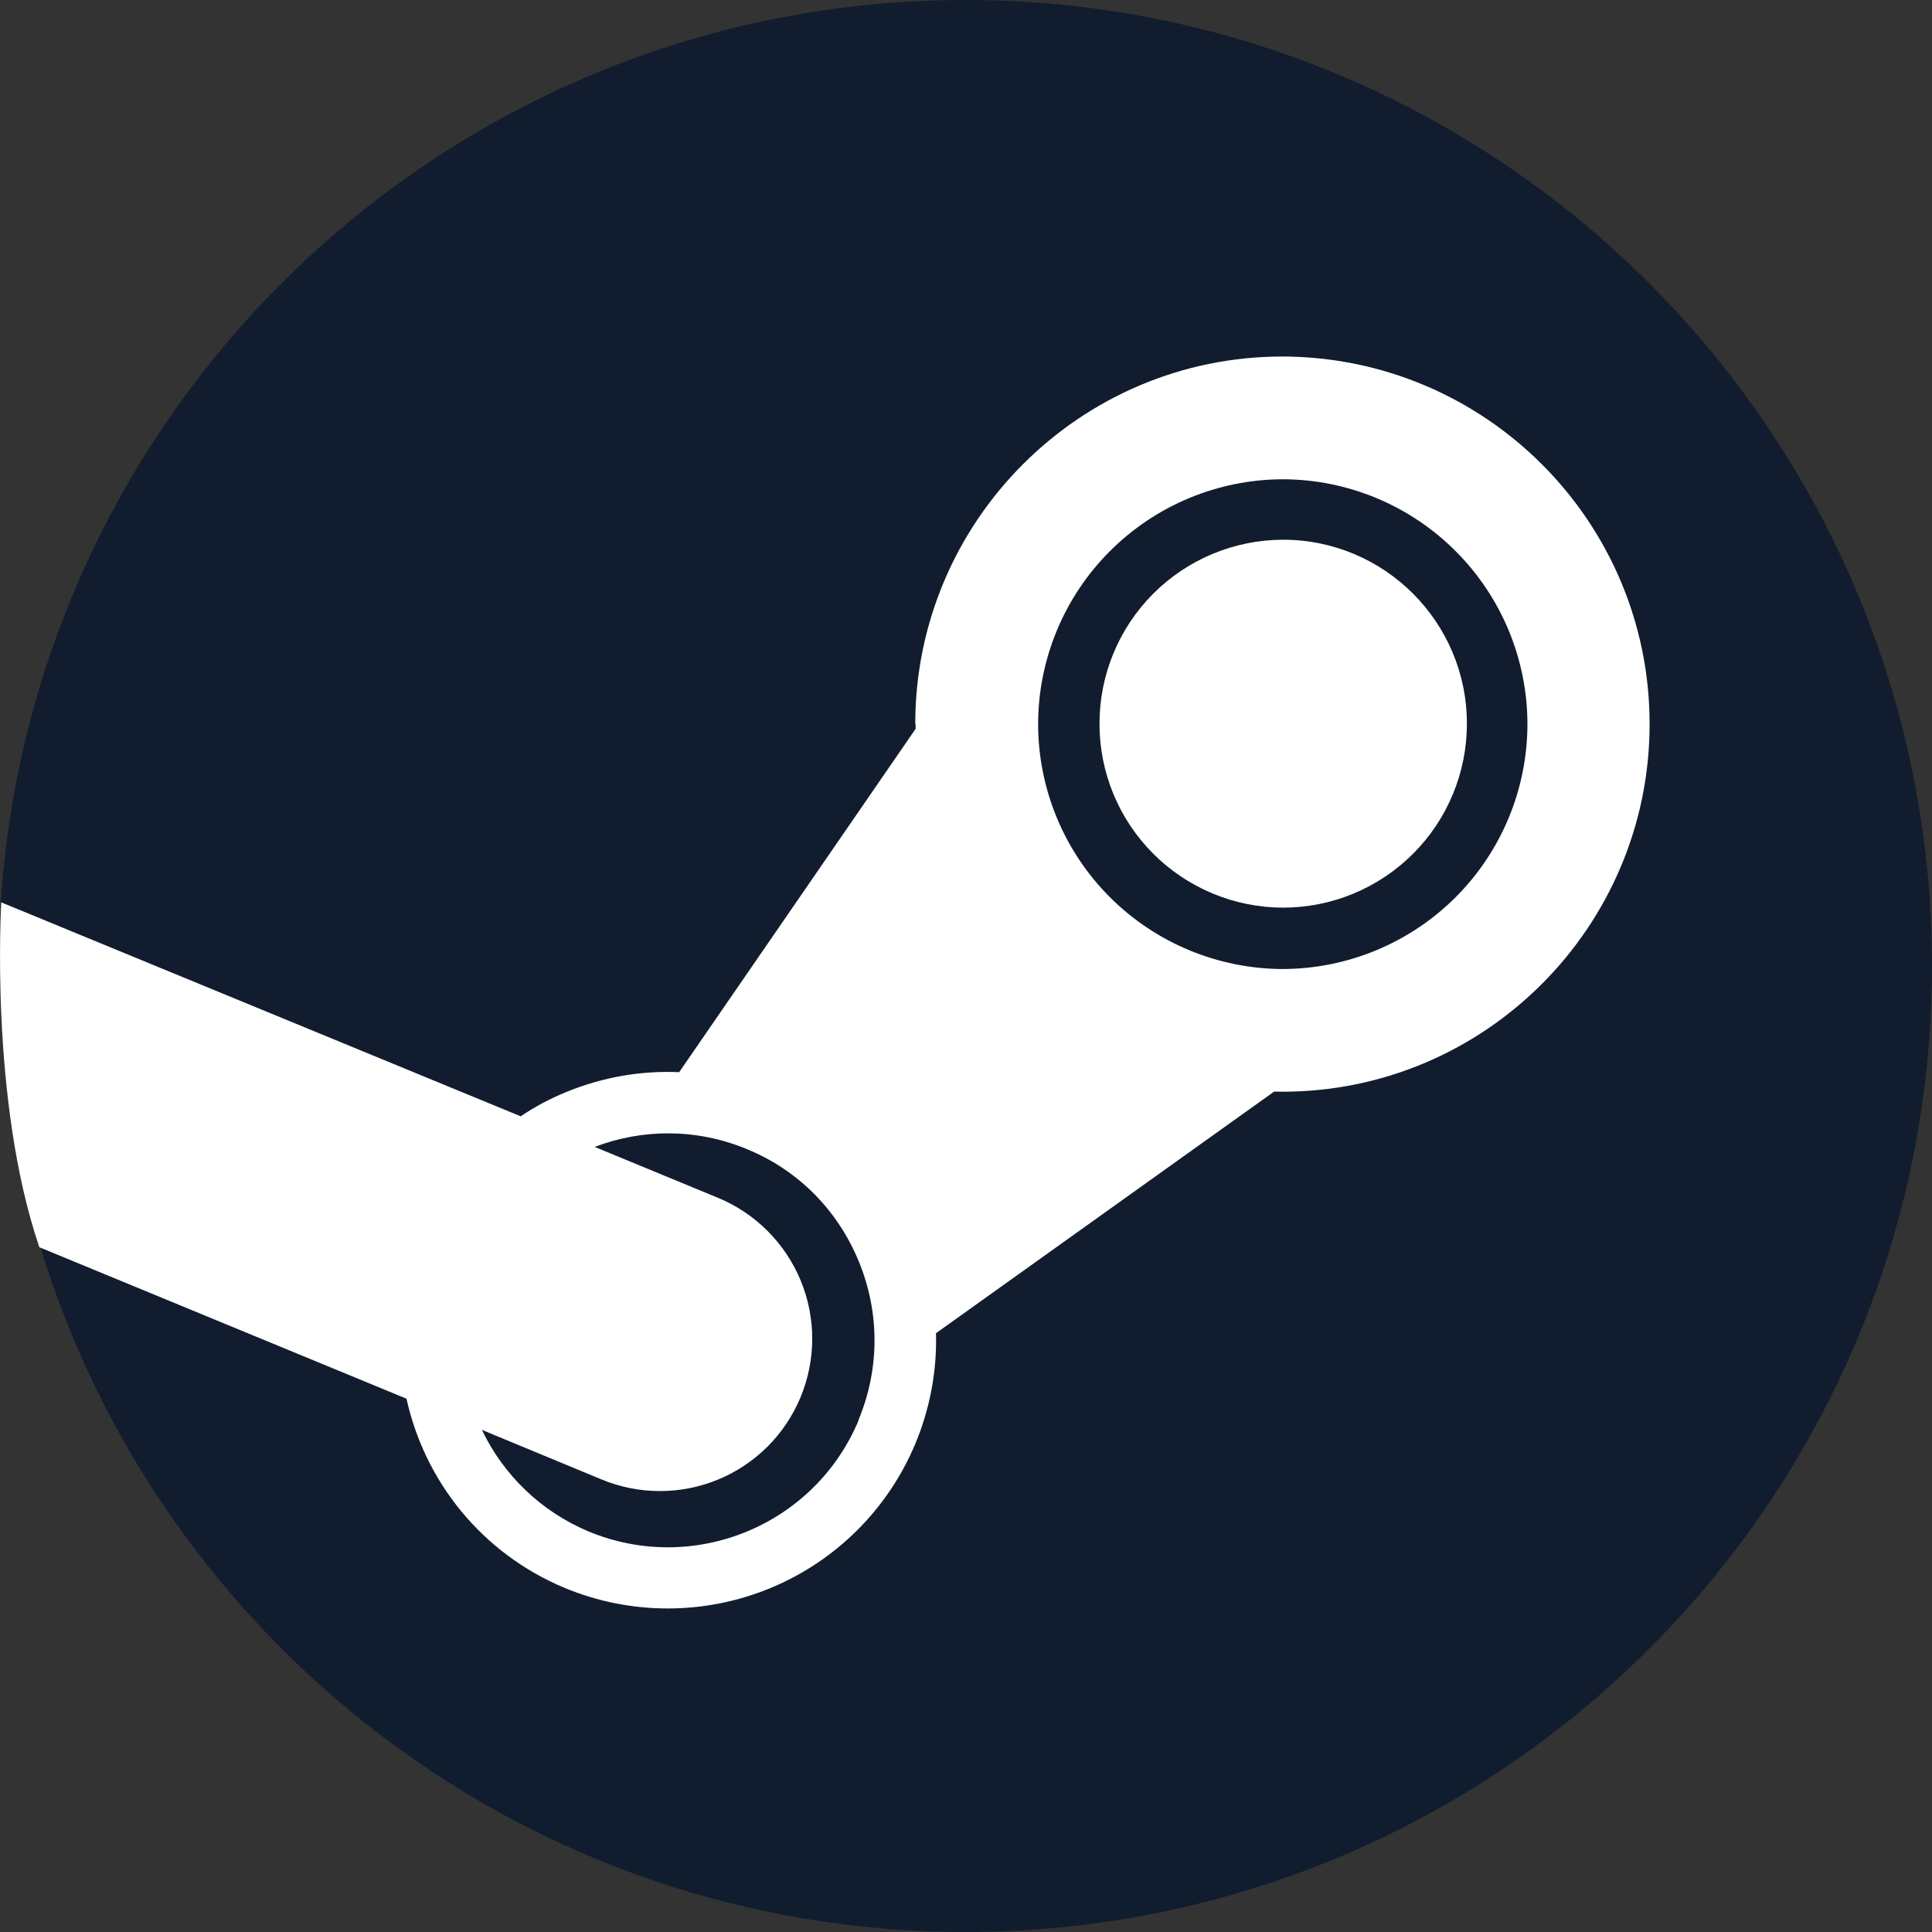
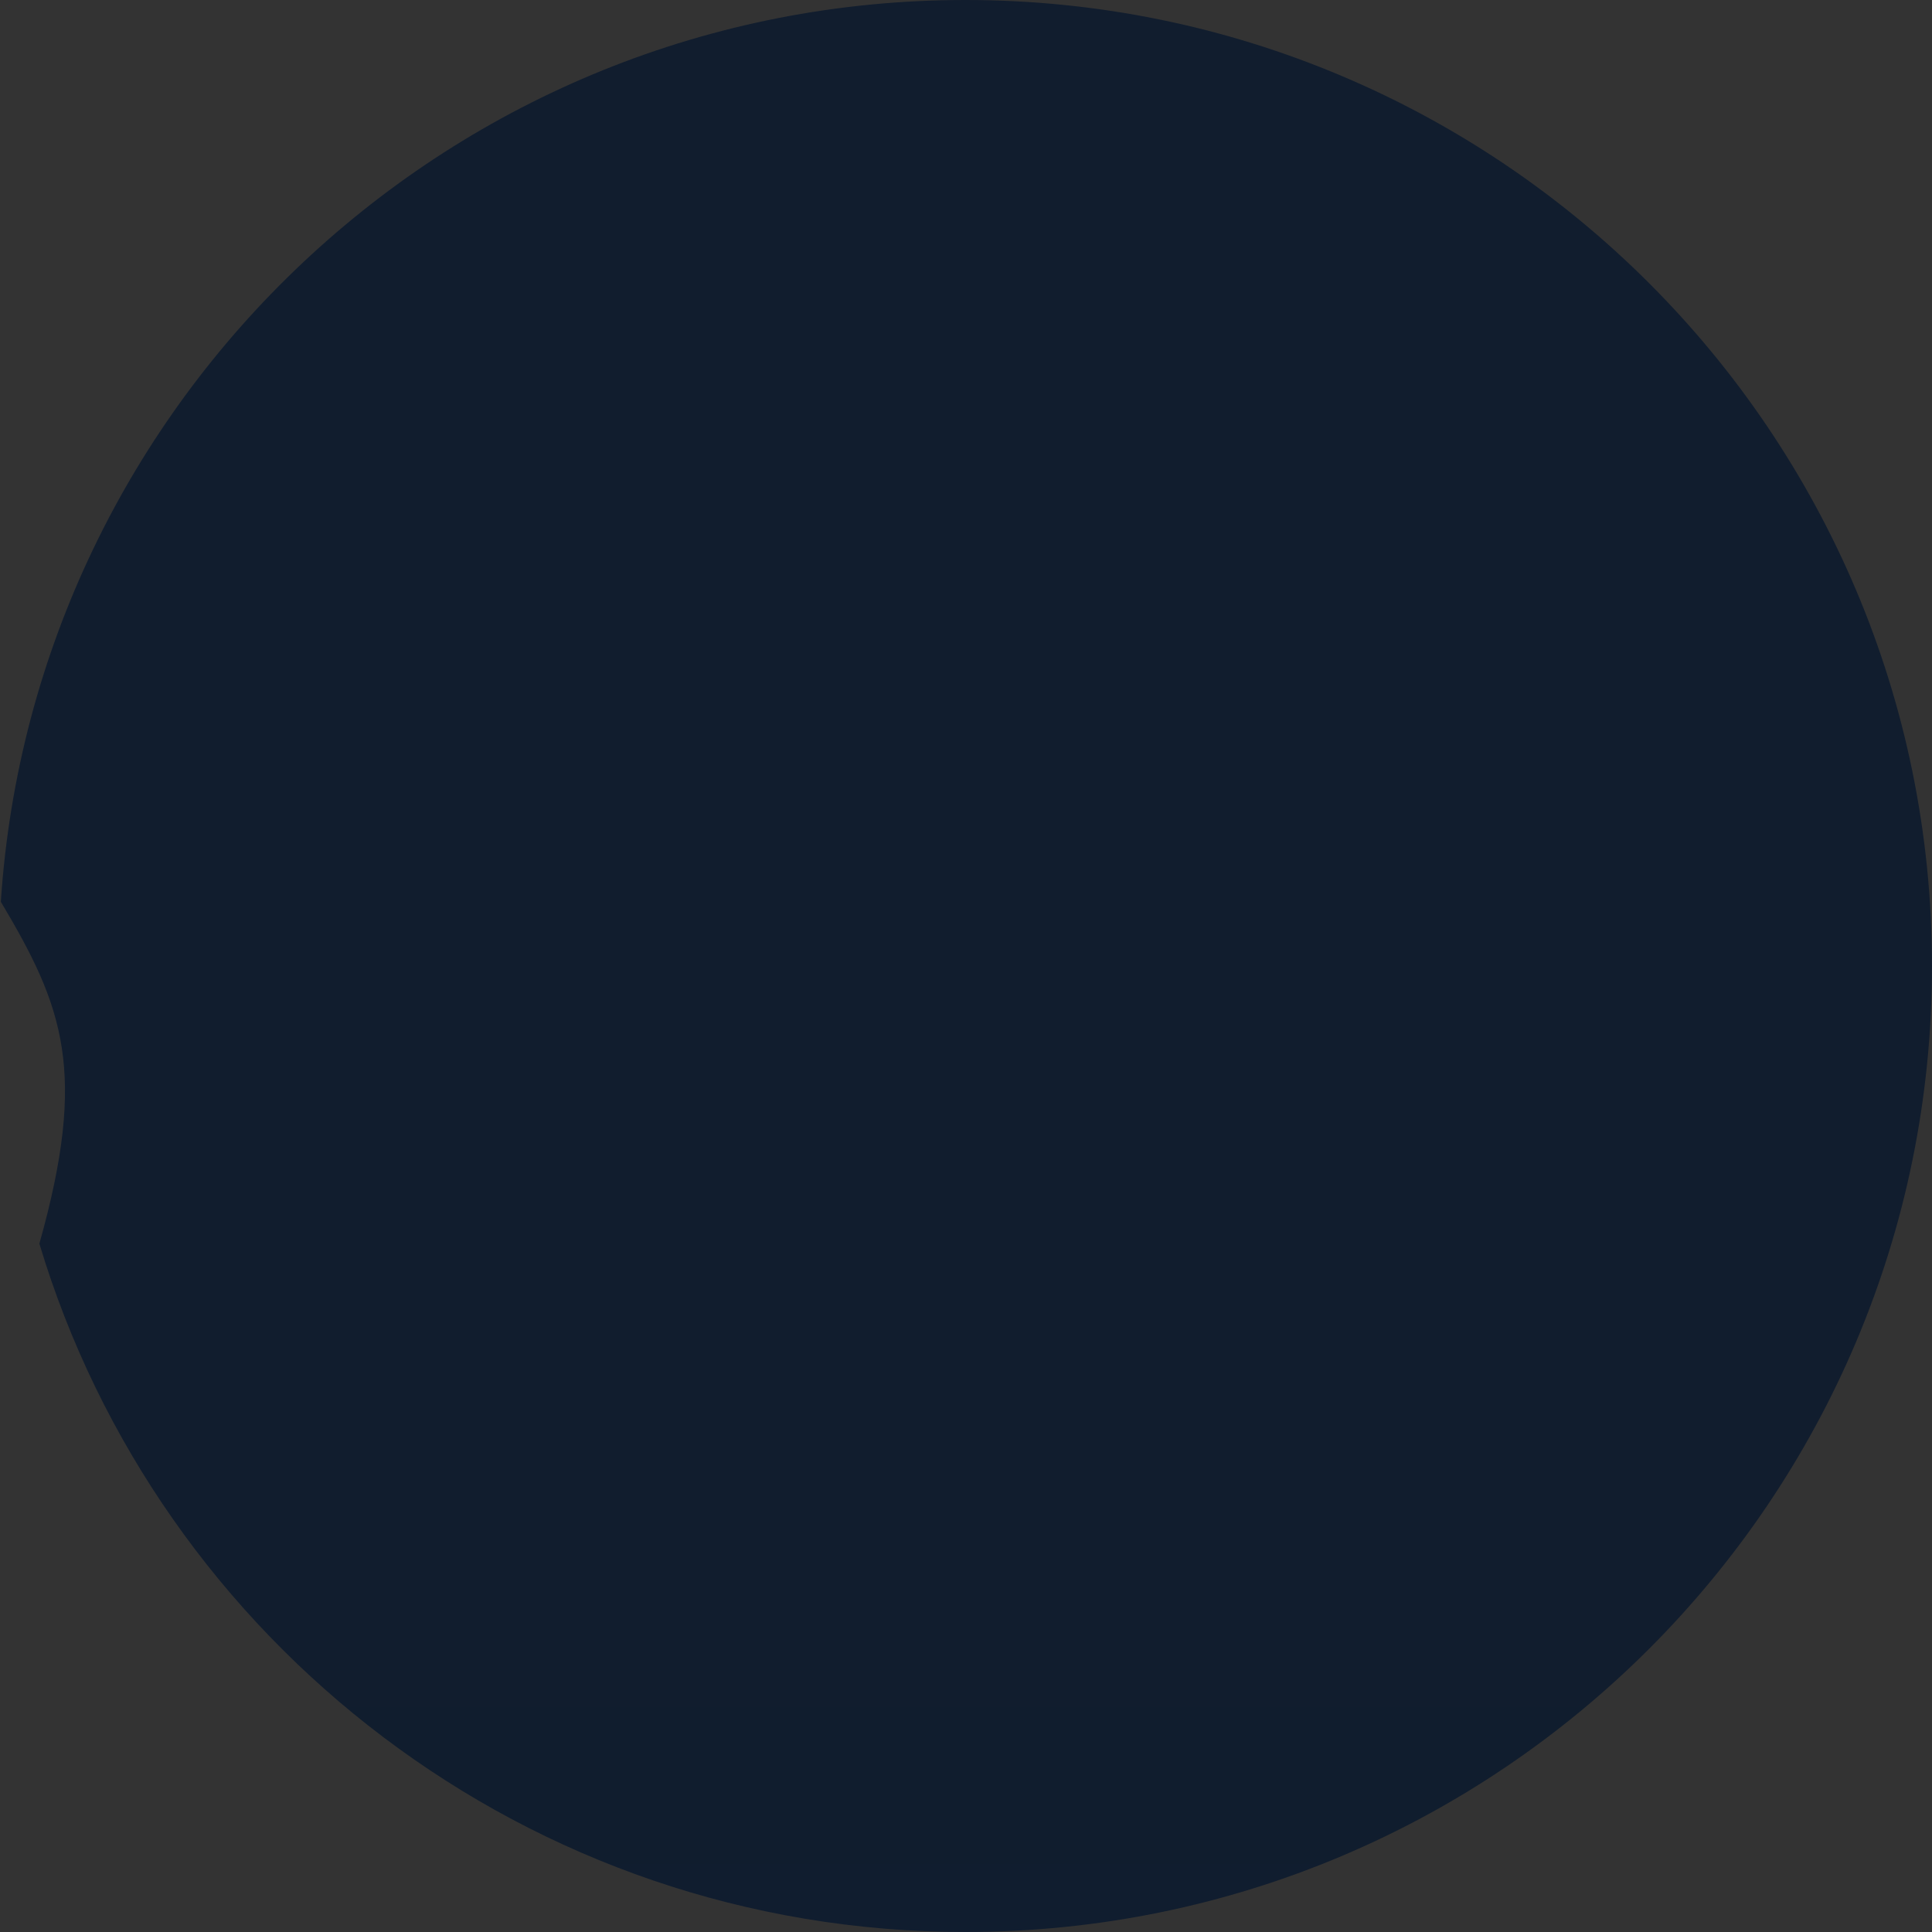
<svg xmlns="http://www.w3.org/2000/svg" width="30" height="30" viewBox="0 0 30 30" fill="none">
  <rect x="0" y="0" width="30" height="30" fill="#333333" stroke="none" />
  <path d="M0.612 19.313C2.467 25.493 8.203 30 14.99 30C23.28 30 30 23.284 30 15C30 6.716 23.28 0 14.99 0C7.036 0 0.527 6.184 0.013 14.003C0.986 15.633 1.363 16.642 0.611 19.313H0.612Z" fill="url(#paint0_linear_453_6782)" />
-   <path d="M14.217 11.243L14.218 11.317L10.546 16.649C9.951 16.622 9.354 16.726 8.788 16.959C8.541 17.06 8.305 17.185 8.085 17.334L0.02 14.012C0.02 14.012 -0.167 17.081 0.611 19.367L6.312 21.719C6.594 22.997 7.476 24.119 8.771 24.658C9.79 25.081 10.936 25.082 11.957 24.662C12.977 24.242 13.789 23.434 14.214 22.416C14.44 21.874 14.55 21.29 14.534 20.702L19.785 16.95L19.913 16.952C23.058 16.952 25.615 14.39 25.615 11.243C25.615 8.096 23.063 5.543 19.913 5.536C16.77 5.536 14.212 8.096 14.212 11.243H14.217ZM13.335 22.048C12.653 23.688 10.771 24.46 9.136 23.779C8.41 23.474 7.822 22.913 7.483 22.203L9.339 22.972C9.625 23.091 9.933 23.153 10.243 23.153C10.554 23.154 10.862 23.093 11.149 22.975C11.436 22.857 11.697 22.683 11.917 22.464C12.137 22.244 12.311 21.984 12.43 21.698C12.672 21.118 12.673 20.467 12.434 19.887C12.195 19.307 11.736 18.845 11.157 18.603L9.234 17.809C9.974 17.527 10.815 17.518 11.602 17.845C12.4 18.174 13.01 18.795 13.336 19.589C13.662 20.382 13.661 21.257 13.331 22.048M19.919 15.047C18.911 15.044 17.945 14.642 17.233 13.93C16.521 13.217 16.121 12.251 16.12 11.244C16.121 10.237 16.522 9.271 17.234 8.559C17.946 7.846 18.911 7.445 19.919 7.442C20.927 7.444 21.892 7.846 22.604 8.559C23.316 9.271 23.717 10.237 23.718 11.244C23.717 12.251 23.317 13.217 22.605 13.93C21.892 14.643 20.927 15.044 19.919 15.047ZM17.073 11.238C17.072 10.481 17.372 9.755 17.907 9.219C18.441 8.684 19.167 8.382 19.924 8.381C21.498 8.381 22.778 9.66 22.778 11.238C22.778 11.995 22.478 12.721 21.943 13.256C21.408 13.792 20.682 14.093 19.924 14.094C19.167 14.093 18.442 13.791 17.907 13.256C17.372 12.72 17.072 11.994 17.073 11.238Z" fill="white" />
  <defs>
    <linearGradient id="paint0_linear_453_6782" x1="1500" y1="0" x2="1500" y2="3000" gradientUnits="userSpaceOnUse">
      <stop stop-color="#111D2E" />
      <stop offset="0.212" stop-color="#051839" />
      <stop offset="0.407" stop-color="#0A1B48" />
      <stop offset="0.581" stop-color="#132E62" />
      <stop offset="0.738" stop-color="#144B7E" />
      <stop offset="0.873" stop-color="#136497" />
      <stop offset="1" stop-color="#1387B8" />
    </linearGradient>
  </defs>
</svg>